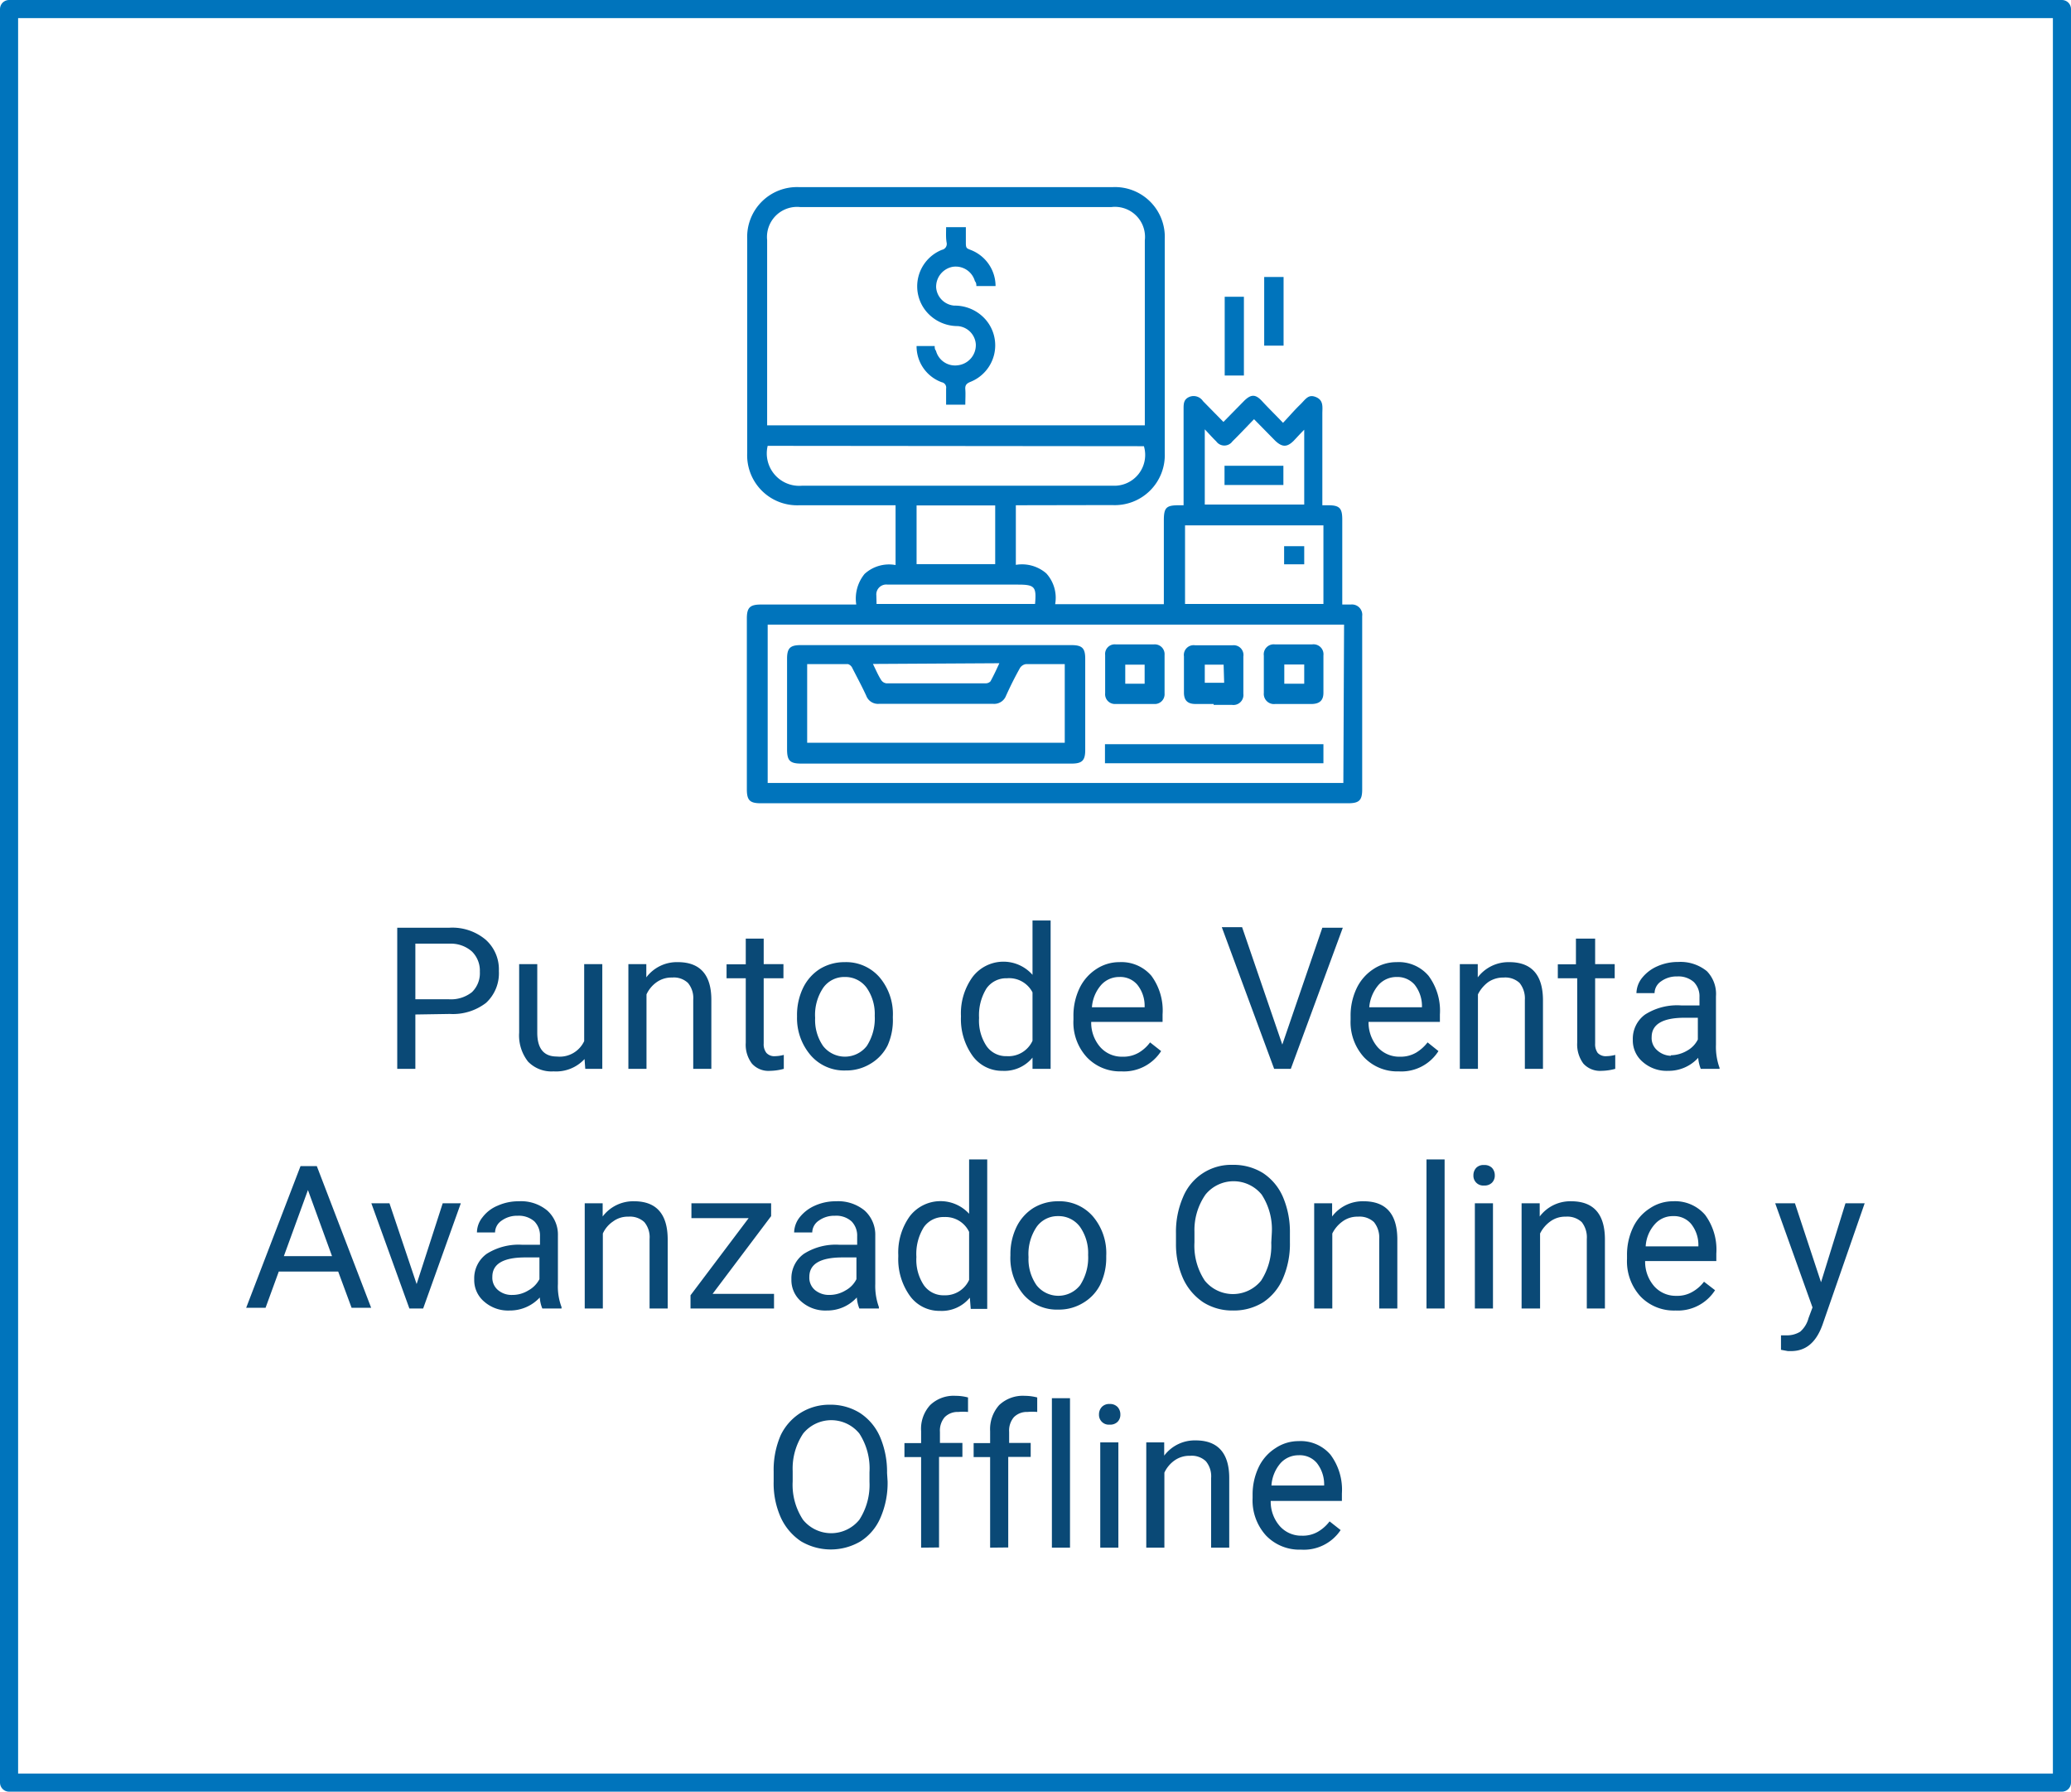
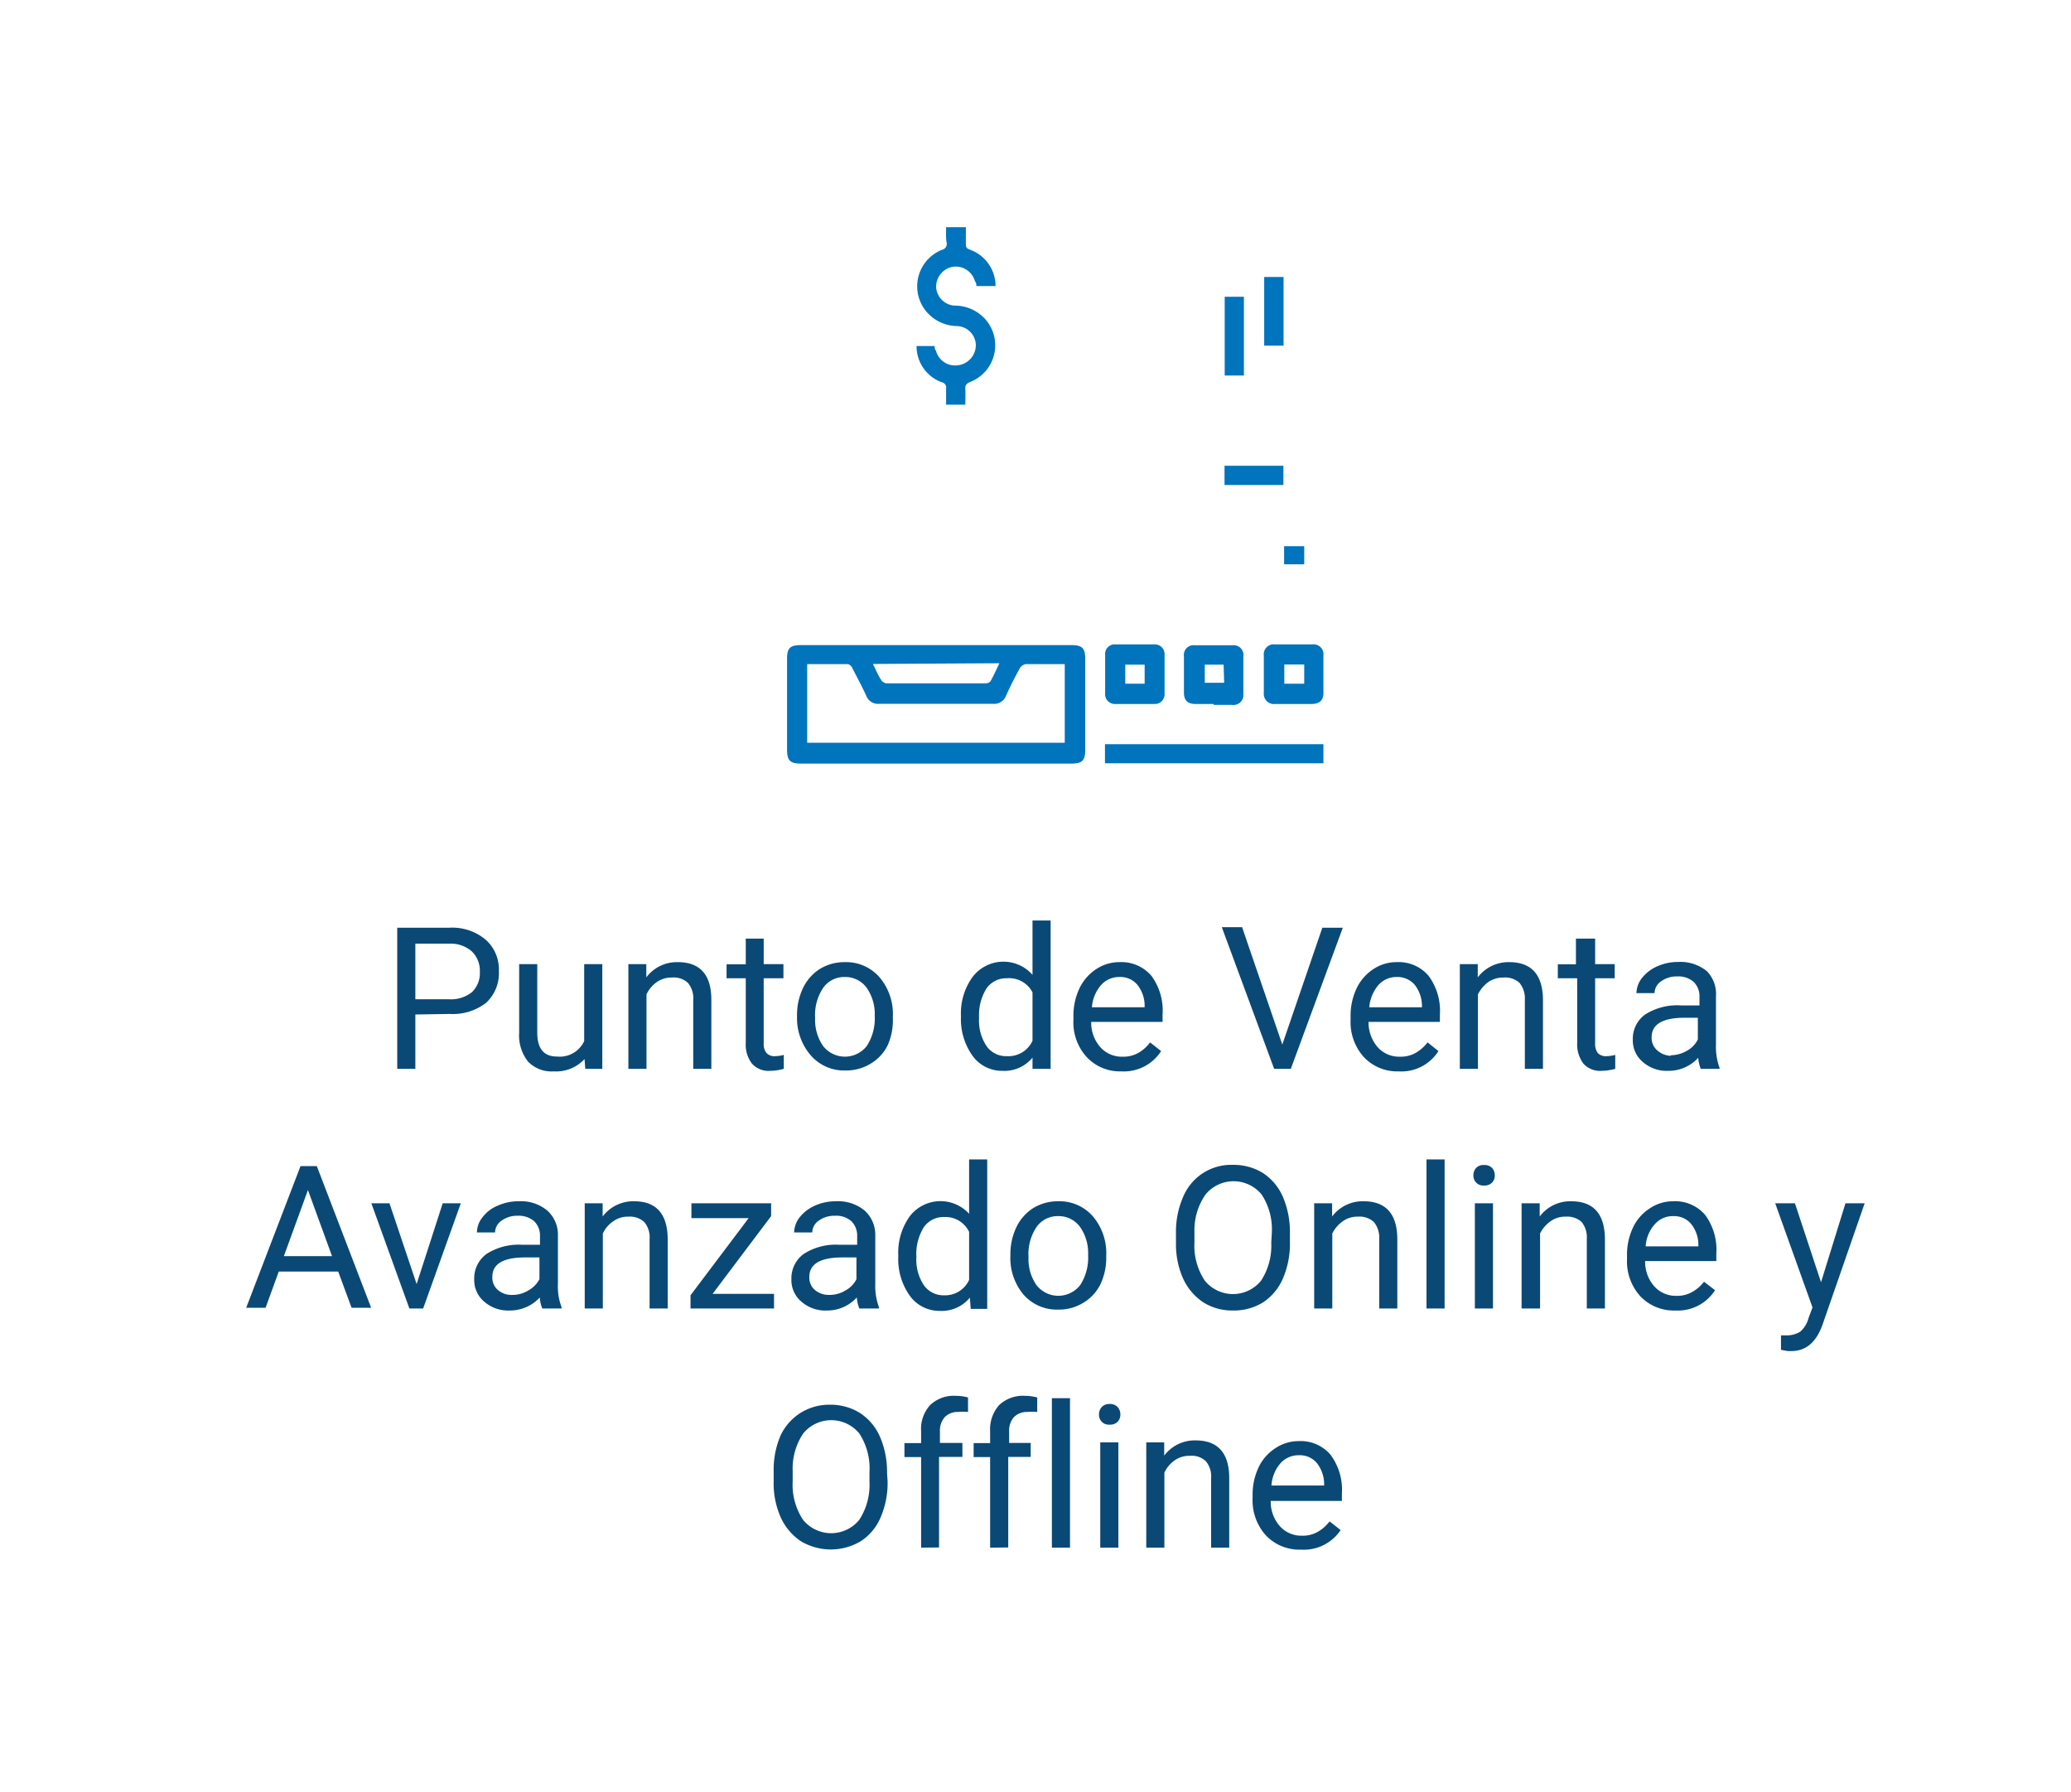
<svg xmlns="http://www.w3.org/2000/svg" viewBox="0 0 114.33 98.9">
  <defs>
    <style>.cls-1{fill:#0a4976}.cls-2{fill:#0074bc}</style>
  </defs>
  <g id="Capa_2" data-name="Capa 2">
    <g id="Capa_1-2" data-name="Capa 1">
      <path d="M22.93 56v3h-1v-7.79h2.88a2.86 2.86 0 0 1 2 .66 2.19 2.19 0 0 1 .73 1.73 2.22 2.22 0 0 1-.71 1.76 3 3 0 0 1-2 .61Zm0-.84h1.85a1.87 1.87 0 0 0 1.27-.39 1.45 1.45 0 0 0 .44-1.13 1.48 1.48 0 0 0-.44-1.12 1.75 1.75 0 0 0-1.21-.43h-1.91ZM32.27 58.46a2.14 2.14 0 0 1-1.71.68 1.8 1.8 0 0 1-1.41-.54 2.34 2.34 0 0 1-.49-1.6v-3.78h1V57q0 1.32 1.08 1.32a1.49 1.49 0 0 0 1.51-.85v-4.25h1V59h-.94ZM35.68 53.22v.73a2.11 2.11 0 0 1 1.74-.84c1.23 0 1.85.7 1.85 2.08V59h-1v-3.81a1.3 1.3 0 0 0-.29-.93 1.13 1.13 0 0 0-.87-.3 1.42 1.42 0 0 0-.85.25 1.7 1.7 0 0 0-.57.68V59h-1v-5.78ZM42.16 51.81v1.41h1.09V54h-1.09v3.6a.77.77 0 0 0 .15.52.59.59 0 0 0 .49.18 2 2 0 0 0 .47-.07V59a3 3 0 0 1-.76.11 1.22 1.22 0 0 1-1-.4 1.72 1.72 0 0 1-.34-1.15V54h-1.06v-.77h1.06v-1.42ZM44 56.07a3.44 3.44 0 0 1 .33-1.53 2.56 2.56 0 0 1 .94-1.06 2.6 2.6 0 0 1 1.36-.37 2.44 2.44 0 0 1 1.92.83 3.13 3.13 0 0 1 .74 2.18v.07a3.4 3.4 0 0 1-.29 1.52 2.44 2.44 0 0 1-.93 1 2.56 2.56 0 0 1-1.39.38 2.44 2.44 0 0 1-1.91-.82 3.14 3.14 0 0 1-.77-2.13Zm1 .12a2.52 2.52 0 0 0 .44 1.55 1.53 1.53 0 0 0 2.41 0 2.8 2.8 0 0 0 .44-1.67 2.52 2.52 0 0 0-.45-1.55 1.46 1.46 0 0 0-1.21-.59 1.42 1.42 0 0 0-1.18.59 2.68 2.68 0 0 0-.45 1.67M53.05 56.08a3.42 3.42 0 0 1 .64-2.15 2.14 2.14 0 0 1 3.31-.12v-3h1V59h-1v-.62a2 2 0 0 1-1.66.73 2 2 0 0 1-1.65-.83 3.47 3.47 0 0 1-.64-2.16Zm1 .11a2.53 2.53 0 0 0 .41 1.55 1.31 1.31 0 0 0 1.12.56 1.46 1.46 0 0 0 1.42-.85v-2.67a1.45 1.45 0 0 0-1.41-.78 1.33 1.33 0 0 0-1.13.56 2.8 2.8 0 0 0-.41 1.63M61.91 59.14a2.52 2.52 0 0 1-1.91-.78 2.84 2.84 0 0 1-.74-2.07v-.18a3.5 3.5 0 0 1 .33-1.55 2.6 2.6 0 0 1 .92-1.06 2.3 2.3 0 0 1 1.29-.39 2.18 2.18 0 0 1 1.76.75 3.23 3.23 0 0 1 .62 2.14v.41h-3.94a2.05 2.05 0 0 0 .5 1.39 1.59 1.59 0 0 0 1.22.53 1.7 1.7 0 0 0 .9-.22 2.1 2.1 0 0 0 .63-.57l.61.48a2.44 2.44 0 0 1-2.19 1.12m-.12-5.21a1.33 1.33 0 0 0-1 .44 2.1 2.1 0 0 0-.51 1.23h2.91v-.08a1.85 1.85 0 0 0-.41-1.17 1.23 1.23 0 0 0-.99-.42M70.79 57.66 73 51.21h1.13L71.26 59h-.92l-2.89-7.82h1.12ZM77.22 59.14a2.53 2.53 0 0 1-1.92-.78 2.88 2.88 0 0 1-.74-2.07v-.18a3.5 3.5 0 0 1 .33-1.55 2.6 2.6 0 0 1 .92-1.06 2.3 2.3 0 0 1 1.29-.39 2.16 2.16 0 0 1 1.76.75 3.23 3.23 0 0 1 .63 2.14v.41h-3.94a2.1 2.1 0 0 0 .5 1.39 1.6 1.6 0 0 0 1.23.53 1.7 1.7 0 0 0 .89-.22 2.3 2.3 0 0 0 .64-.57l.6.48a2.42 2.42 0 0 1-2.19 1.12m-.12-5.21a1.33 1.33 0 0 0-1 .44 2.17 2.17 0 0 0-.51 1.23h2.91v-.08a1.9 1.9 0 0 0-.41-1.17 1.26 1.26 0 0 0-.99-.42M81.58 53.22v.73a2.13 2.13 0 0 1 1.74-.84c1.23 0 1.85.7 1.86 2.08V59h-1v-3.81a1.36 1.36 0 0 0-.29-.93 1.16 1.16 0 0 0-.88-.3 1.47 1.47 0 0 0-.85.25 1.9 1.9 0 0 0-.57.68V59h-1v-5.78ZM88.06 51.81v1.41h1.08V54h-1.08v3.6a.83.83 0 0 0 .14.52.61.61 0 0 0 .5.18 2 2 0 0 0 .47-.07V59a3 3 0 0 1-.76.11 1.24 1.24 0 0 1-1-.4 1.77 1.77 0 0 1-.34-1.15V54H86v-.77h1v-1.42ZM93.89 59a2.1 2.1 0 0 1-.14-.61 2.2 2.2 0 0 1-1.65.72 2 2 0 0 1-1.41-.49 1.55 1.55 0 0 1-.55-1.23 1.65 1.65 0 0 1 .68-1.39 3.3 3.3 0 0 1 2-.5h1v-.46a1.12 1.12 0 0 0-.31-.83 1.28 1.28 0 0 0-.92-.31 1.45 1.45 0 0 0-.89.27.8.8 0 0 0-.36.65h-1a1.4 1.4 0 0 1 .31-.84 2.2 2.2 0 0 1 .84-.64 2.8 2.8 0 0 1 1.16-.24 2.3 2.3 0 0 1 1.58.51 1.8 1.8 0 0 1 .5 1.39v2.67a3.4 3.4 0 0 0 .2 1.28V59Zm-1.65-.75a1.8 1.8 0 0 0 .89-.25 1.43 1.43 0 0 0 .6-.62v-1.2H93c-1.21 0-1.82.36-1.82 1.07a.89.89 0 0 0 .31.73 1.17 1.17 0 0 0 .75.3ZM18.67 70.19h-3.28l-.73 2h-1.07l3-7.82h.9l3 7.82h-1.08Zm-3-.85h2.66L17 65.69ZM23 70.88l1.44-4.46h1l-2.08 5.81h-.76l-2.1-5.81h1ZM29.94 72.23a1.8 1.8 0 0 1-.14-.61 2.24 2.24 0 0 1-1.66.72 2 2 0 0 1-1.41-.49 1.55 1.55 0 0 1-.55-1.23 1.66 1.66 0 0 1 .69-1.41 3.3 3.3 0 0 1 1.94-.5h1v-.46a1.12 1.12 0 0 0-.31-.83 1.3 1.3 0 0 0-.92-.31 1.45 1.45 0 0 0-.89.27.8.8 0 0 0-.36.65h-1a1.35 1.35 0 0 1 .31-.84 2 2 0 0 1 .84-.64 2.8 2.8 0 0 1 1.16-.24 2.26 2.26 0 0 1 1.57.51 1.78 1.78 0 0 1 .59 1.38v2.67a3.2 3.2 0 0 0 .2 1.28v.08Zm-1.65-.75a1.66 1.66 0 0 0 .88-.25 1.5 1.5 0 0 0 .61-.62v-1.2H29c-1.22 0-1.82.36-1.82 1.07a.89.89 0 0 0 .31.73 1.16 1.16 0 0 0 .8.27M33.27 66.42v.73a2.11 2.11 0 0 1 1.74-.84c1.22 0 1.84.7 1.85 2.08v3.84h-1v-3.84a1.3 1.3 0 0 0-.29-.93 1.16 1.16 0 0 0-.88-.3 1.35 1.35 0 0 0-.84.26 1.6 1.6 0 0 0-.57.67v4.14h-1v-5.81ZM39.34 71.42h3.39v.81h-4.61v-.73l3.21-4.26h-3.16v-.82h4.4v.71ZM47.44 72.23a2.1 2.1 0 0 1-.14-.61 2.2 2.2 0 0 1-1.65.72 2 2 0 0 1-1.41-.49 1.55 1.55 0 0 1-.55-1.23 1.66 1.66 0 0 1 .69-1.41 3.27 3.27 0 0 1 1.94-.5h1v-.46a1.12 1.12 0 0 0-.31-.83 1.26 1.26 0 0 0-.92-.31 1.45 1.45 0 0 0-.89.27.8.8 0 0 0-.36.65h-1a1.4 1.4 0 0 1 .31-.84 2.2 2.2 0 0 1 .84-.64 2.8 2.8 0 0 1 1.16-.24 2.3 2.3 0 0 1 1.58.51 1.8 1.8 0 0 1 .59 1.38v2.67a3.4 3.4 0 0 0 .2 1.28v.08Zm-1.65-.75a1.7 1.7 0 0 0 .89-.25 1.43 1.43 0 0 0 .6-.62v-1.2h-.77c-1.22 0-1.83.36-1.83 1.07a.89.89 0 0 0 .31.73 1.2 1.2 0 0 0 .8.27M49.59 69.28a3.42 3.42 0 0 1 .64-2.15A2.14 2.14 0 0 1 53.5 67v-3h1v8.25h-.91l-.05-.62a2 2 0 0 1-1.66.73 2 2 0 0 1-1.65-.83 3.47 3.47 0 0 1-.64-2.16Zm1 .11a2.53 2.53 0 0 0 .41 1.55 1.32 1.32 0 0 0 1.12.56 1.45 1.45 0 0 0 1.38-.85V68a1.44 1.44 0 0 0-1.36-.82 1.33 1.33 0 0 0-1.14.56 2.8 2.8 0 0 0-.41 1.65M55.78 69.27a3.44 3.44 0 0 1 .33-1.53 2.56 2.56 0 0 1 .94-1.06 2.6 2.6 0 0 1 1.36-.37 2.44 2.44 0 0 1 1.92.83 3.13 3.13 0 0 1 .74 2.18v.07a3.4 3.4 0 0 1-.33 1.52 2.44 2.44 0 0 1-.93 1 2.56 2.56 0 0 1-1.39.38 2.44 2.44 0 0 1-1.91-.82 3.14 3.14 0 0 1-.73-2.18Zm1 .12a2.52 2.52 0 0 0 .44 1.55 1.53 1.53 0 0 0 2.41 0 2.8 2.8 0 0 0 .44-1.67 2.52 2.52 0 0 0-.45-1.55 1.46 1.46 0 0 0-1.21-.59 1.42 1.42 0 0 0-1.18.59 2.68 2.68 0 0 0-.45 1.67M71.21 68.58a4.8 4.8 0 0 1-.39 2 3 3 0 0 1-1.09 1.31 3.06 3.06 0 0 1-1.66.45 3 3 0 0 1-1.64-.45 3.15 3.15 0 0 1-1.11-1.3 4.6 4.6 0 0 1-.4-1.94v-.57a4.8 4.8 0 0 1 .39-2 2.87 2.87 0 0 1 2.75-1.78 3.06 3.06 0 0 1 1.66.45 3 3 0 0 1 1.1 1.31 4.9 4.9 0 0 1 .39 2Zm-1-.51a3.5 3.5 0 0 0-.56-2.13 2 2 0 0 0-3.1 0 3.43 3.43 0 0 0-.61 2.06v.58a3.48 3.48 0 0 0 .57 2.11 2 2 0 0 0 3.11 0 3.54 3.54 0 0 0 .56-2.09ZM73.54 66.42v.73a2.11 2.11 0 0 1 1.74-.84c1.23 0 1.85.7 1.86 2.08v3.84h-1v-3.84a1.36 1.36 0 0 0-.29-.93 1.16 1.16 0 0 0-.88-.3 1.38 1.38 0 0 0-.85.26 1.8 1.8 0 0 0-.57.67v4.14h-1v-5.81ZM79.75 72.23h-1V64h1ZM81.34 64.88a.6.6 0 0 1 .15-.41.55.55 0 0 1 .44-.16.57.57 0 0 1 .44.16.6.6 0 0 1 .15.41.55.55 0 0 1-.15.4.57.57 0 0 1-.44.16.54.54 0 0 1-.59-.56m1.08 7.35h-1v-5.81h1ZM85 66.42v.73a2.11 2.11 0 0 1 1.74-.84c1.23 0 1.85.7 1.86 2.08v3.84h-1v-3.84a1.36 1.36 0 0 0-.28-.93 1.17 1.17 0 0 0-.88-.3 1.38 1.38 0 0 0-.85.26 1.8 1.8 0 0 0-.57.67v4.14H84v-5.81ZM92.49 72.34a2.55 2.55 0 0 1-1.93-.78 2.87 2.87 0 0 1-.74-2.07v-.18a3.5 3.5 0 0 1 .33-1.55 2.53 2.53 0 0 1 .93-1.06 2.27 2.27 0 0 1 1.28-.39 2.18 2.18 0 0 1 1.77.75 3.23 3.23 0 0 1 .62 2.14v.41h-3.93a2.05 2.05 0 0 0 .5 1.39 1.59 1.59 0 0 0 1.22.53 1.66 1.66 0 0 0 .89-.22 2.1 2.1 0 0 0 .64-.56l.61.47a2.44 2.44 0 0 1-2.19 1.12m-.13-5.21a1.31 1.31 0 0 0-1 .44 2 2 0 0 0-.51 1.23h2.91v-.08a1.85 1.85 0 0 0-.41-1.17 1.23 1.23 0 0 0-.99-.42M100.53 70.78l1.35-4.36h1.06l-2.33 6.71c-.36 1-.94 1.45-1.73 1.45h-.18l-.38-.07v-.8h.27a1.4 1.4 0 0 0 .79-.2 1.5 1.5 0 0 0 .46-.75l.22-.59L98 66.42h1.09ZM49 81.77a4.8 4.8 0 0 1-.39 2 2.9 2.9 0 0 1-1.1 1.31 3.23 3.23 0 0 1-3.29 0 3.15 3.15 0 0 1-1.11-1.3 4.6 4.6 0 0 1-.4-2v-.56a4.8 4.8 0 0 1 .39-2A3 3 0 0 1 44.18 78a3 3 0 0 1 1.64-.46 3.06 3.06 0 0 1 1.66.46 3 3 0 0 1 1.1 1.31 4.9 4.9 0 0 1 .39 2Zm-1-.5a3.54 3.54 0 0 0-.56-2.14 2 2 0 0 0-3.1 0 3.48 3.48 0 0 0-.58 2.07v.57a3.5 3.5 0 0 0 .57 2.12 2 2 0 0 0 3.11 0A3.54 3.54 0 0 0 48 81.8ZM50.85 85.43v-5h-.92v-.77h.92V79a1.94 1.94 0 0 1 .5-1.44 1.87 1.87 0 0 1 1.41-.51 2.6 2.6 0 0 1 .68.09v.8a3 3 0 0 0-.54 0 1 1 0 0 0-.75.29 1.14 1.14 0 0 0-.26.81v.61h1.24v.77h-1.29v5ZM54.66 85.43v-5h-.91v-.77h.91V79a2 2 0 0 1 .5-1.44 1.9 1.9 0 0 1 1.42-.51 2.7 2.7 0 0 1 .68.09v.8a3 3 0 0 0-.54 0 1 1 0 0 0-.75.29 1.14 1.14 0 0 0-.26.81v.61h1.19v.77h-1.24v5ZM59.07 85.43h-1v-8.25h1ZM60.67 78.08a.6.6 0 0 1 .15-.41.56.56 0 0 1 .44-.17.57.57 0 0 1 .44.17.6.6 0 0 1 .15.41.55.55 0 0 1-.15.4.57.57 0 0 1-.44.16.54.54 0 0 1-.59-.56m1.07 7.35h-1v-5.81h1ZM64.27 79.62v.73a2.11 2.11 0 0 1 1.74-.84c1.22 0 1.85.7 1.85 2.08v3.84h-1v-3.84a1.3 1.3 0 0 0-.29-.93 1.13 1.13 0 0 0-.87-.3 1.42 1.42 0 0 0-.85.25 1.7 1.7 0 0 0-.57.68v4.14h-1v-5.81ZM71.82 85.54a2.55 2.55 0 0 1-1.93-.78 2.88 2.88 0 0 1-.74-2.07v-.18a3.5 3.5 0 0 1 .33-1.51 2.53 2.53 0 0 1 .93-1.06 2.27 2.27 0 0 1 1.28-.39 2.16 2.16 0 0 1 1.76.75 3.23 3.23 0 0 1 .63 2.14v.41h-3.93a2.05 2.05 0 0 0 .5 1.39 1.58 1.58 0 0 0 1.22.53 1.66 1.66 0 0 0 .89-.22 2.2 2.2 0 0 0 .64-.57l.61.48a2.44 2.44 0 0 1-2.19 1.08m-.13-5.21a1.33 1.33 0 0 0-1 .44 2.1 2.1 0 0 0-.5 1.23h2.91v-.08a1.9 1.9 0 0 0-.41-1.17 1.23 1.23 0 0 0-1-.42" class="cls-1" />
-       <path d="M56.08 27.89v3.29a2.05 2.05 0 0 1 1.68.47 2 2 0 0 1 .49 1.7h6v-4.62c0-.71.13-.84.83-.84h.26v-5.31c0-.29 0-.55.34-.68a.62.62 0 0 1 .73.24l1.13 1.15 1.13-1.15c.39-.39.64-.39 1 0s.73.75 1.16 1.2c.34-.36.63-.7.94-1s.45-.6.88-.42.35.56.35.91v5.06h.32c.63 0 .78.16.78.79v4.69h.47a.57.57 0 0 1 .63.64v9.57c0 .6-.17.76-.78.76H42c-.6 0-.77-.16-.77-.77v-9.43c0-.6.17-.77.78-.77h5.26a2.15 2.15 0 0 1 .46-1.69 2 2 0 0 1 1.71-.49v-3.3h-5.31A2.76 2.76 0 0 1 41.25 25V13.19a2.75 2.75 0 0 1 2.88-2.86h17.28a2.75 2.75 0 0 1 2.89 2.88V25a2.76 2.76 0 0 1-2.9 2.88Zm7.12-4.41V13.27a1.66 1.66 0 0 0-1.85-1.84H44.18a1.66 1.66 0 0 0-1.83 1.82v10.23Zm11 11H42.38v8.74h31.78Zm-31.82-9.87a1.79 1.79 0 0 0 1.91 2.2h17.13a1.7 1.7 0 0 0 1.73-2.18ZM73.06 29h-7.64v4.34h7.64Zm-3.83-5.86c-.43.44-.8.84-1.19 1.22a.55.55 0 0 1-.9 0c-.2-.19-.38-.4-.63-.66v4.15H72v-4.13c-.24.24-.41.43-.59.62-.36.35-.62.35-1 0Zm-18.63 8h4.34V27.9H50.6Zm-2.21 2.2h8.75c.08-.94 0-1.07-.94-1.07H49a.55.55 0 0 0-.62.61c0 .12.01.3.01.47Z" class="cls-2" />
      <path d="M67.61 16.38h1.06v4.35h-1.06ZM69.79 19.08v-3.79h1.07v3.79ZM52.23 12.54h1.09v.88c0 .29.06.29.25.37a2.14 2.14 0 0 1 1.39 2H53.9c0-.08 0-.18-.08-.27a1.1 1.1 0 0 0-1.24-.79 1.12 1.12 0 0 0-.9 1.14 1.09 1.09 0 0 0 1 1 2.26 2.26 0 0 1 1.73.77 2.17 2.17 0 0 1-.84 3.44c-.22.09-.3.19-.28.42s0 .55 0 .84h-1.06v-.89a.3.3 0 0 0-.24-.35 2.11 2.11 0 0 1-1.39-2h1c0 .09 0 .18.07.26a1.09 1.09 0 0 0 1.23.8 1.12 1.12 0 0 0 .97-1.16 1.08 1.08 0 0 0-1-1 2.26 2.26 0 0 1-1.72-.79 2.17 2.17 0 0 1 .85-3.42.33.33 0 0 0 .26-.39c-.05-.27-.03-.55-.03-.86M51.68 42.15h-7.44c-.63 0-.79-.16-.79-.79v-5c0-.58.17-.75.75-.75h14.95c.59 0 .76.17.76.75v5.04c0 .58-.17.75-.76.75ZM44.56 41h14.22v-4.34h-2.15a.47.47 0 0 0-.32.21c-.28.5-.53 1-.77 1.53a.7.7 0 0 1-.73.45h-6.27a.69.69 0 0 1-.72-.45c-.24-.52-.5-1-.77-1.53a.4.4 0 0 0-.23-.21h-2.26Zm3.63-4.35c.16.32.28.61.45.88a.4.4 0 0 0 .3.19h5.48a.37.37 0 0 0 .26-.11c.17-.31.32-.63.49-1ZM73.06 41.08v1.05H61v-1.05ZM62.65 35.57h1.06a.54.54 0 0 1 .58.58v2.13a.54.54 0 0 1-.58.58h-2.13a.54.54 0 0 1-.57-.59v-2.12a.53.53 0 0 1 .58-.58Zm.54 1.12h-1.07v1.05h1.07ZM67 38.86h-1c-.44 0-.64-.2-.64-.63v-2a.54.54 0 0 1 .62-.61h2.06a.54.54 0 0 1 .6.62v2.06a.55.55 0 0 1-.62.61H67Zm.55-2.17h-1.04v1h1.07ZM71.4 38.86h-1a.56.56 0 0 1-.63-.61v-2.06a.55.55 0 0 1 .61-.62h2.06a.55.55 0 0 1 .62.61v2.06c0 .42-.21.61-.64.62Zm.6-2.18h-1.1v1.06H72ZM70.89 31.15v-1H72v1ZM67.6 26.77v-1.06h3.25v1.06Z" class="cls-2" />
-       <path d="M.5.5h113.33v97.9H.5z" style="fill:none;stroke:#0074bc;stroke-linejoin:round" />
    </g>
  </g>
</svg>